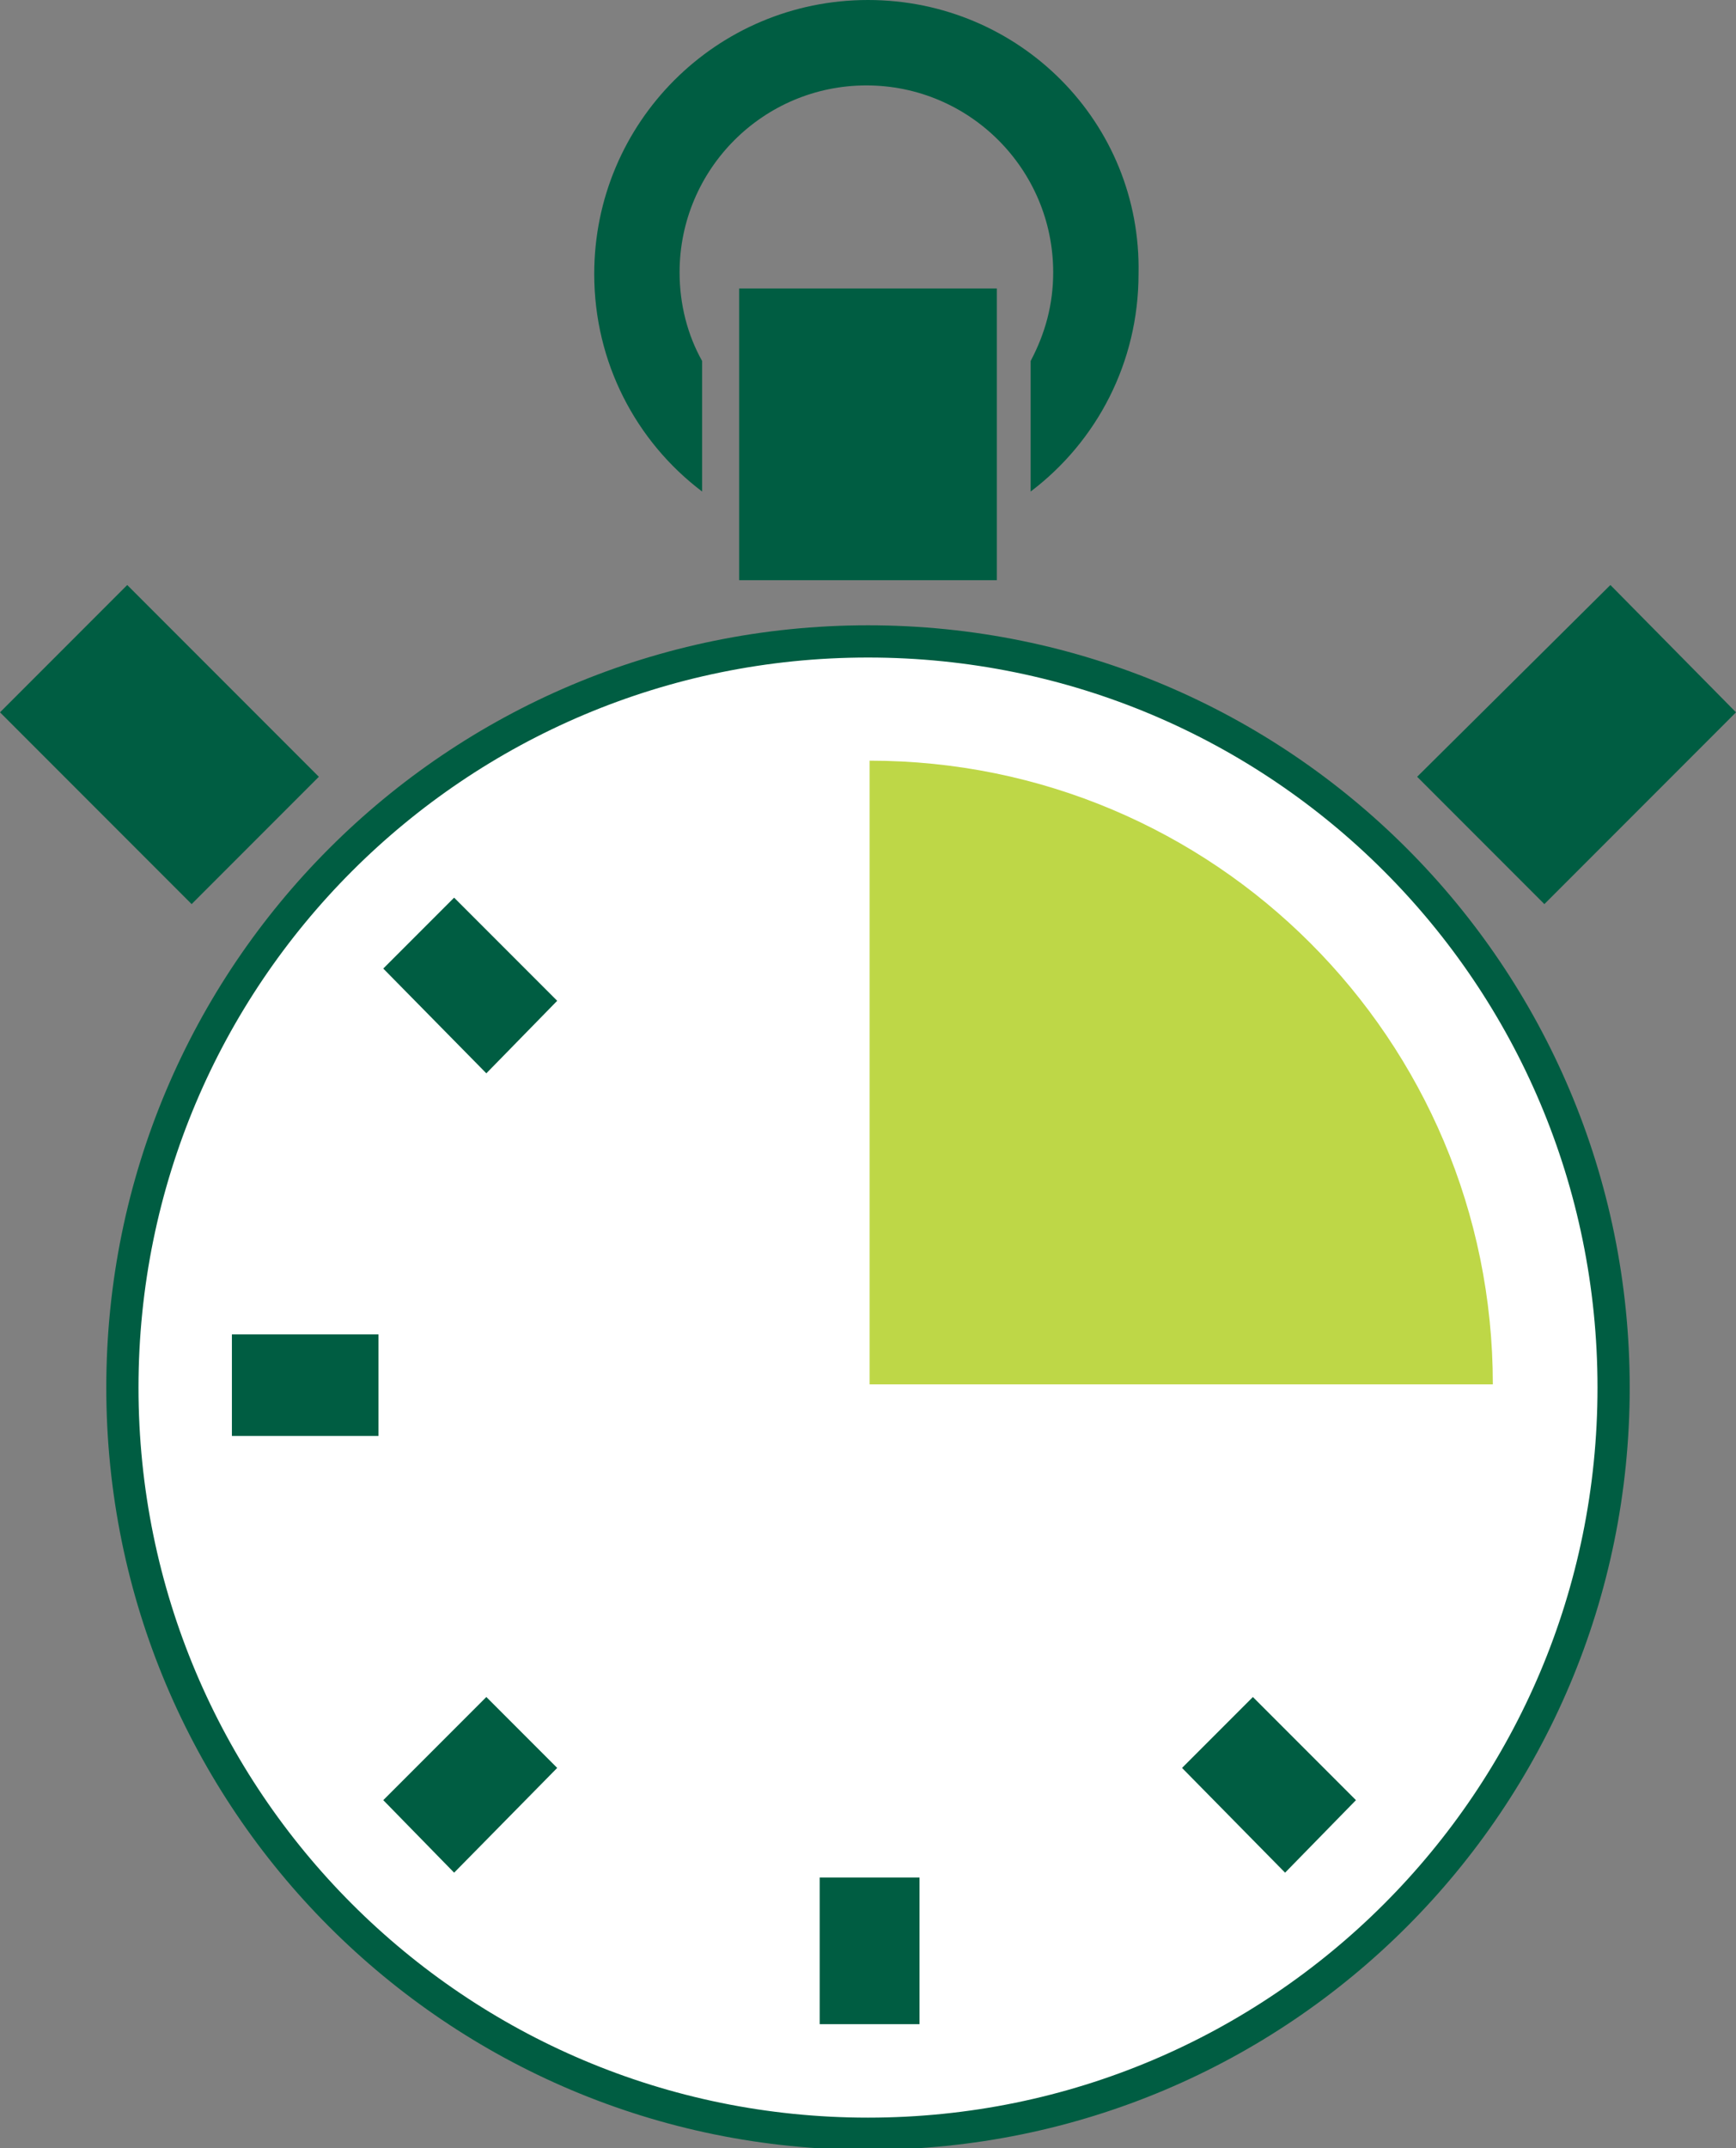
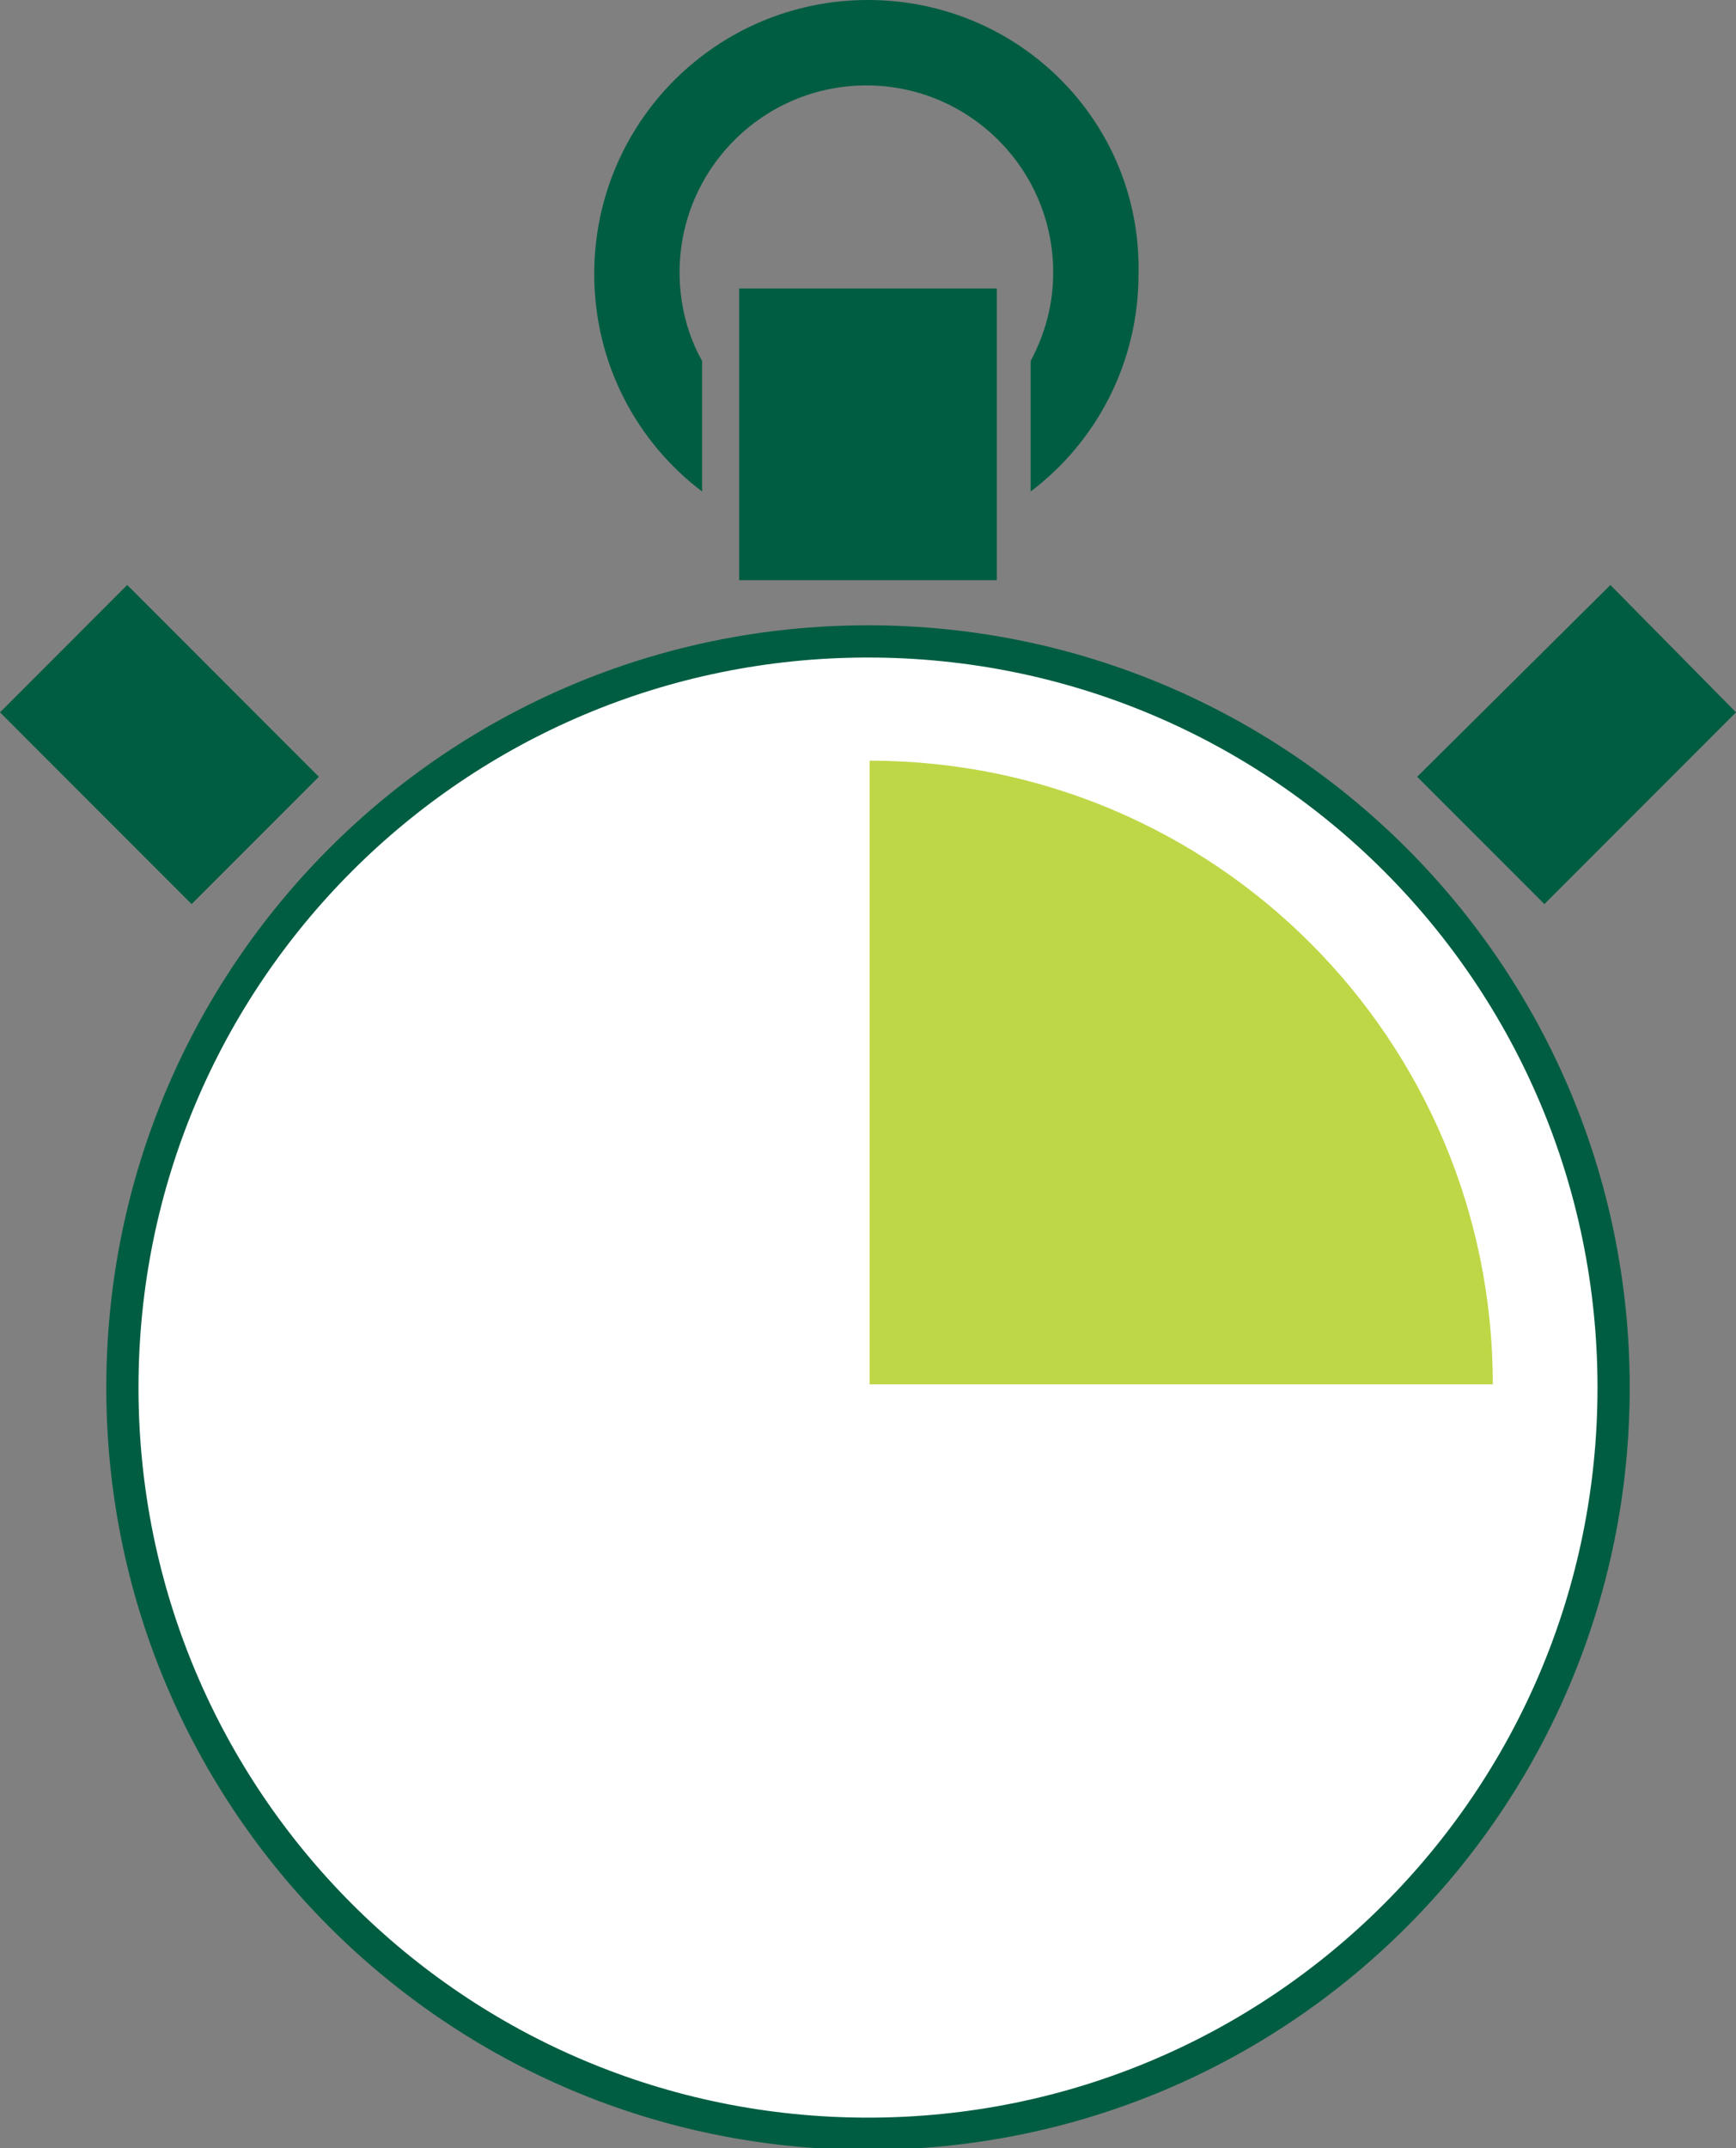
<svg xmlns="http://www.w3.org/2000/svg" viewBox="-425 214.7 107.8 133.3" xml:space="preserve">
  <rect x="-425" y="214.7" width="107.8" height="133.3" fill="#808080" stroke="none" />
  <path fill="#005d42" d="M-379.1 232.6h16v18.1h-16z" />
  <path d="M-371.1 214.7c-9.4 0-17 7.6-17 17 0 5.5 2.6 10.4 6.7 13.5v-8.1c-.9-1.6-1.4-3.5-1.4-5.5 0-6.4 5.2-11.6 11.6-11.6 6.4 0 11.6 5.2 11.6 11.6 0 2-.5 3.8-1.4 5.5v8.1c4.1-3.1 6.7-8 6.7-13.5.2-9.4-7.4-17-16.8-17zM-425 258.9l7.9-7.9 11.9 11.9-7.9 7.9zM-325 251l7.8 7.9-11.9 11.9-7.9-7.9z" fill="#005d42" />
  <path d="M-371.1 254.5c25.6 0 46.3 20.7 46.3 46.3 0 25.6-20.7 46.3-46.3 46.3s-46.3-20.7-46.3-46.3c0-25.6 20.7-46.3 46.3-46.3z" fill="#fff" stroke="#005d42" stroke-width="2" stroke-miterlimit="10" />
  <path d="M-371 261.9c21.4 0 38.7 17.3 38.7 38.7H-371v-38.7z" fill="#bed747" />
-   <path fill="#005d42" d="M-367.9 331.2v9.1h-6.2v-9.1zM-347.2 320l6.4 6.4-4.4 4.5-6.4-6.5zM-390.4 324.4l-6.4 6.5-4.4-4.5 6.4-6.4zM-401.5 303.8h-9.1v-6.3h9.1zM-394.8 281.3l-6.4-6.5 4.4-4.4 6.4 6.4z" />
</svg>